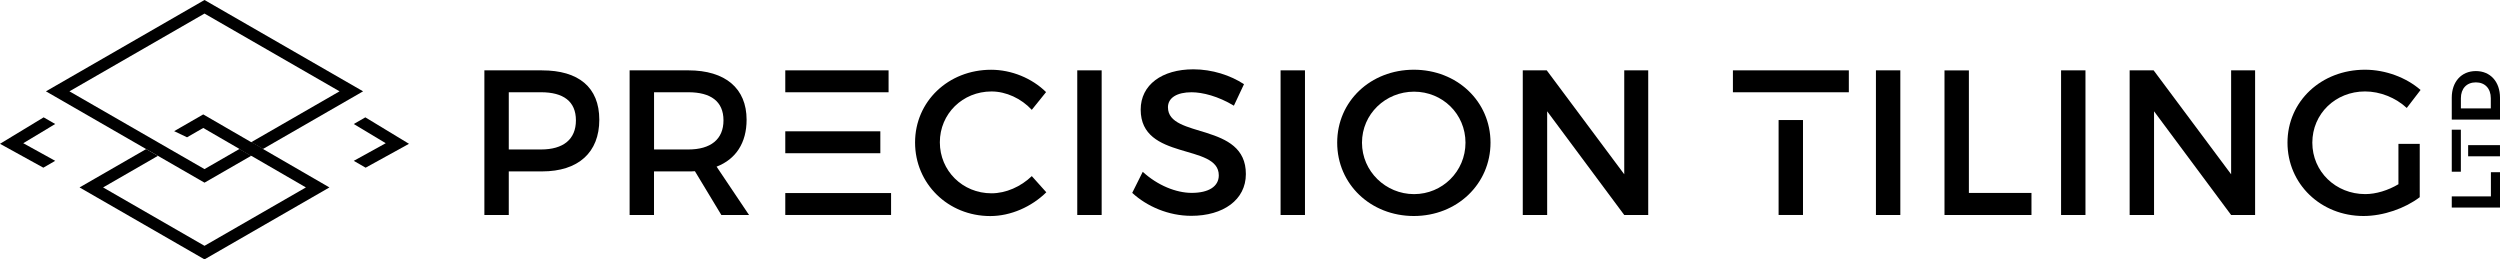
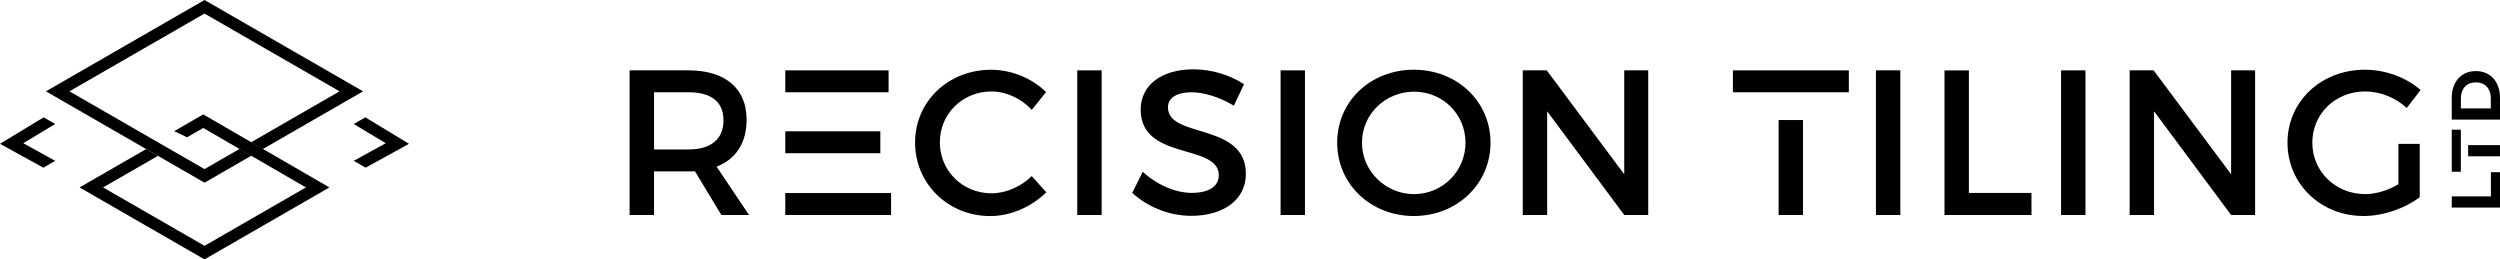
<svg xmlns="http://www.w3.org/2000/svg" id="Layer_2" data-name="Layer 2" viewBox="0 0 1310.64 135.98">
  <g id="Layer_2-2" data-name="Layer 2">
    <g>
      <path d="M1305.87,90.28v12.68h-20.52v5.85h25.29v-18.53h-4.77Z" />
      <path d="M1293.94,76.09v5.85h16.69v-5.85h-16.69ZM1285.35,90.02h4.77v-22.03h-4.77v22.03Z" />
      <path d="M1297.99,37.26c-7.65,0-12.64,5.66-12.64,13.94v11.49h25.29v-11.49c0-8.27-4.98-13.94-12.65-13.94ZM1305.82,56.83h-15.68v-5.35c0-5.02,2.99-8.3,7.84-8.3s7.84,3.29,7.84,8.3v5.35h0Z" />
    </g>
    <g>
-       <path d="M284.16,36.88h-30.22v75.83h12.79v-22.85h17.44c19.07,0,30.02-9.97,30.02-27.08s-10.95-25.89-30.02-25.89h-.01ZM283.62,78.36h-16.89v-30h16.89c11.71,0,18.31,4.77,18.31,14.73s-6.6,15.27-18.31,15.27Z" />
      <path d="M375.7,87.36c10.08-3.9,15.71-12.46,15.71-24.59,0-16.47-11.17-25.89-30.56-25.89h-30.77v75.83h12.79v-22.85h17.98c1.19,0,2.38,0,3.47-.1l13.86,22.96h14.52l-17.01-25.34h.01v-.02ZM360.87,78.36h-17.98v-30h17.98c11.71,0,18.42,4.77,18.42,14.73s-6.71,15.27-18.42,15.27Z" />
      <path d="M411.69,68.84v11.49h49.83v-11.49h-49.83ZM411.69,36.88v11.49h54.15v-11.49h-54.15ZM411.69,101.21v11.49h55.46v-11.49h-55.46Z" />
      <path d="M540.92,92.34c-5.74,5.52-13.54,9-21.12,9-15.17,0-27.08-11.81-27.08-26.75s11.92-26.64,27.08-26.64c7.68,0,15.6,3.68,21.12,9.63l7.49-9.3c-7.36-7.26-18.1-11.71-28.82-11.71-22.41,0-39.86,16.58-39.86,38.13s17.23,38.57,39.44,38.57c10.73,0,21.66-4.87,29.36-12.46l-7.58-8.46h-.03Z" />
      <path d="M564.76,36.88v75.83h12.79V36.88h-12.79Z" />
      <path d="M612.3,56.27c0-5.09,4.87-7.9,12.36-7.9,5.74,0,13.98,2.06,22.21,7.04l5.3-11.27c-7.04-4.65-16.69-7.8-26.53-7.8-16.47,0-27.63,8.12-27.63,21.13,0,26.96,40.95,17.54,40.95,34.45,0,5.84-5.31,9.2-14.2,9.2-8.12,0-17.88-3.9-25.67-11.05l-5.52,11.05c7.79,7.15,19.06,12.03,30.98,12.03,16.69,0,28.6-8.34,28.6-21.88.12-27.31-40.84-18.42-40.84-34.99h0Z" />
      <path d="M671.35,36.88v75.83h12.79V36.88h-12.79Z" />
      <path d="M741.22,36.55c-22.63,0-40.19,16.47-40.19,38.24s17.55,38.45,40.19,38.45,40.19-16.79,40.19-38.45-17.55-38.24-40.19-38.24ZM741.32,101.77c-14.83,0-27.29-11.92-27.29-26.96s12.35-26.75,27.29-26.75,26.97,11.7,26.97,26.75-12.14,26.96-26.97,26.96h0Z" />
      <path d="M851.52,36.88v54.49l-40.63-54.49h-12.57v75.83h12.79v-54.37l40.41,54.37h12.57V36.88h-12.57,0Z" />
      <path d="M908.49,36.88v11.49h60.77v-11.49h-60.77ZM932.44,112.7h12.79v-49.77h-12.79v49.77Z" />
      <path d="M983.47,36.88v75.83h12.79V36.88h-12.79Z" />
      <path d="M1032.2,101.12V36.89h-12.79v75.83h45.6v-11.59h-32.83.02Z" />
      <path d="M1080.53,36.88v75.83h12.79V36.88h-12.79Z" />
      <path d="M1169.68,36.88v54.49l-40.63-54.49h-12.57v75.83h12.79v-54.37l40.41,54.37h12.57V36.88h-12.57Z" />
      <path d="M1257.43,96.56c-5.42,3.25-11.8,5.2-17.44,5.2-15.49,0-27.74-11.8-27.74-26.96s12.14-26.86,27.63-26.86c7.9,0,16.03,3.24,21.88,8.66l7.24-9.43c-7.46-6.49-18.31-10.62-29.14-10.62-22.97,0-40.63,16.58-40.63,38.24s17.45,38.45,39.86,38.45c10.4,0,21.78-4,29.47-9.86v-27.96h-11.17v21.12h.03v.02Z" />
    </g>
    <g id="Layer_1-2" data-name="Layer 1-2">
      <g>
        <path d="M131.71,74.54l-6.16,3.55,6.16,3.57,6.17-3.56-6.16-3.57Z" />
        <polygon points="190.35 47.88 137.87 78.1 131.71 74.54 178.01 47.88 107.21 7.11 36.4 47.88 107.21 88.65 125.55 78.09 131.71 81.66 108.75 94.88 107.21 95.76 82.8 81.7 76.63 78.15 24.08 47.88 107.21 0 190.35 47.88" />
        <polygon points="172.7 98.26 107.21 135.98 41.71 98.26 76.63 78.15 82.8 81.7 54.05 98.26 107.21 128.87 160.37 98.26 131.71 81.66 125.55 78.09 106.55 67.08 98.06 71.98 91.3 68.76 106.55 59.98 131.71 74.54 137.87 78.1 172.7 98.26" />
        <polygon points="214.41 75.39 191.69 87.91 185.47 84.32 202.22 75.08 185.47 65.01 191.53 61.52 214.41 75.39" />
        <polygon points="0 75.39 22.72 87.91 28.94 84.32 12.19 75.08 28.94 65.01 22.88 61.52 0 75.39" />
      </g>
    </g>
  </g>
</svg>